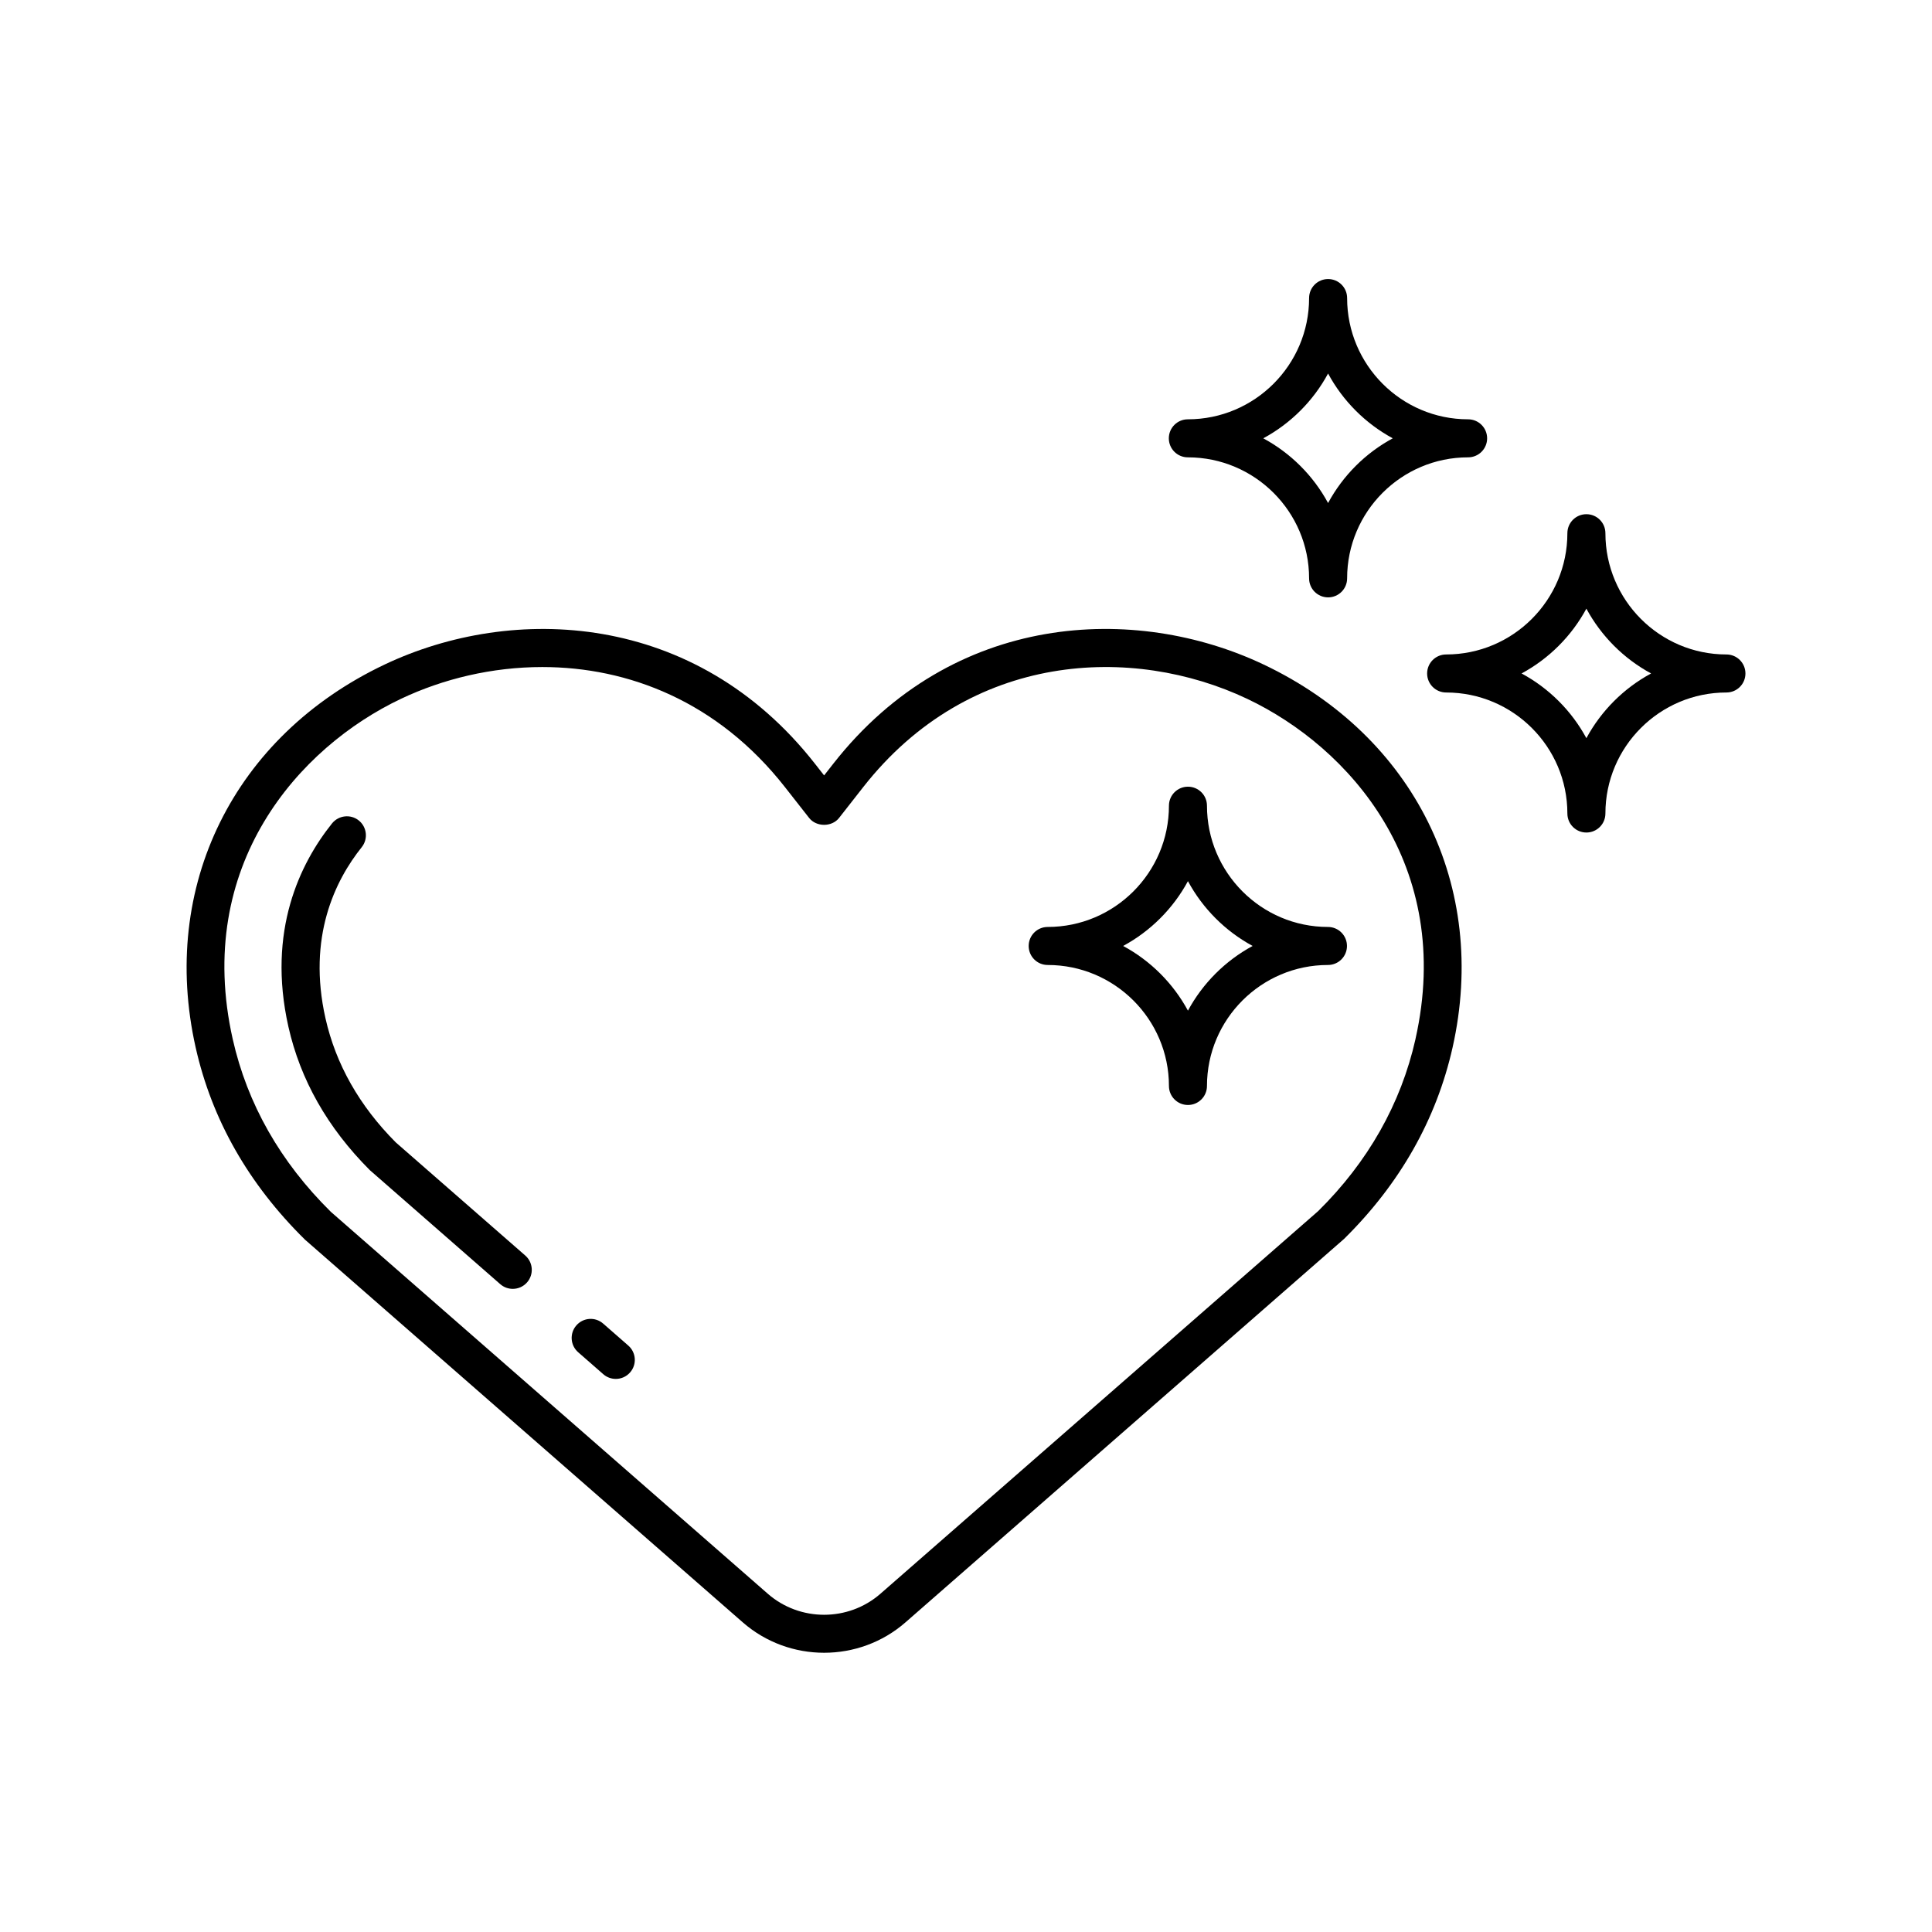
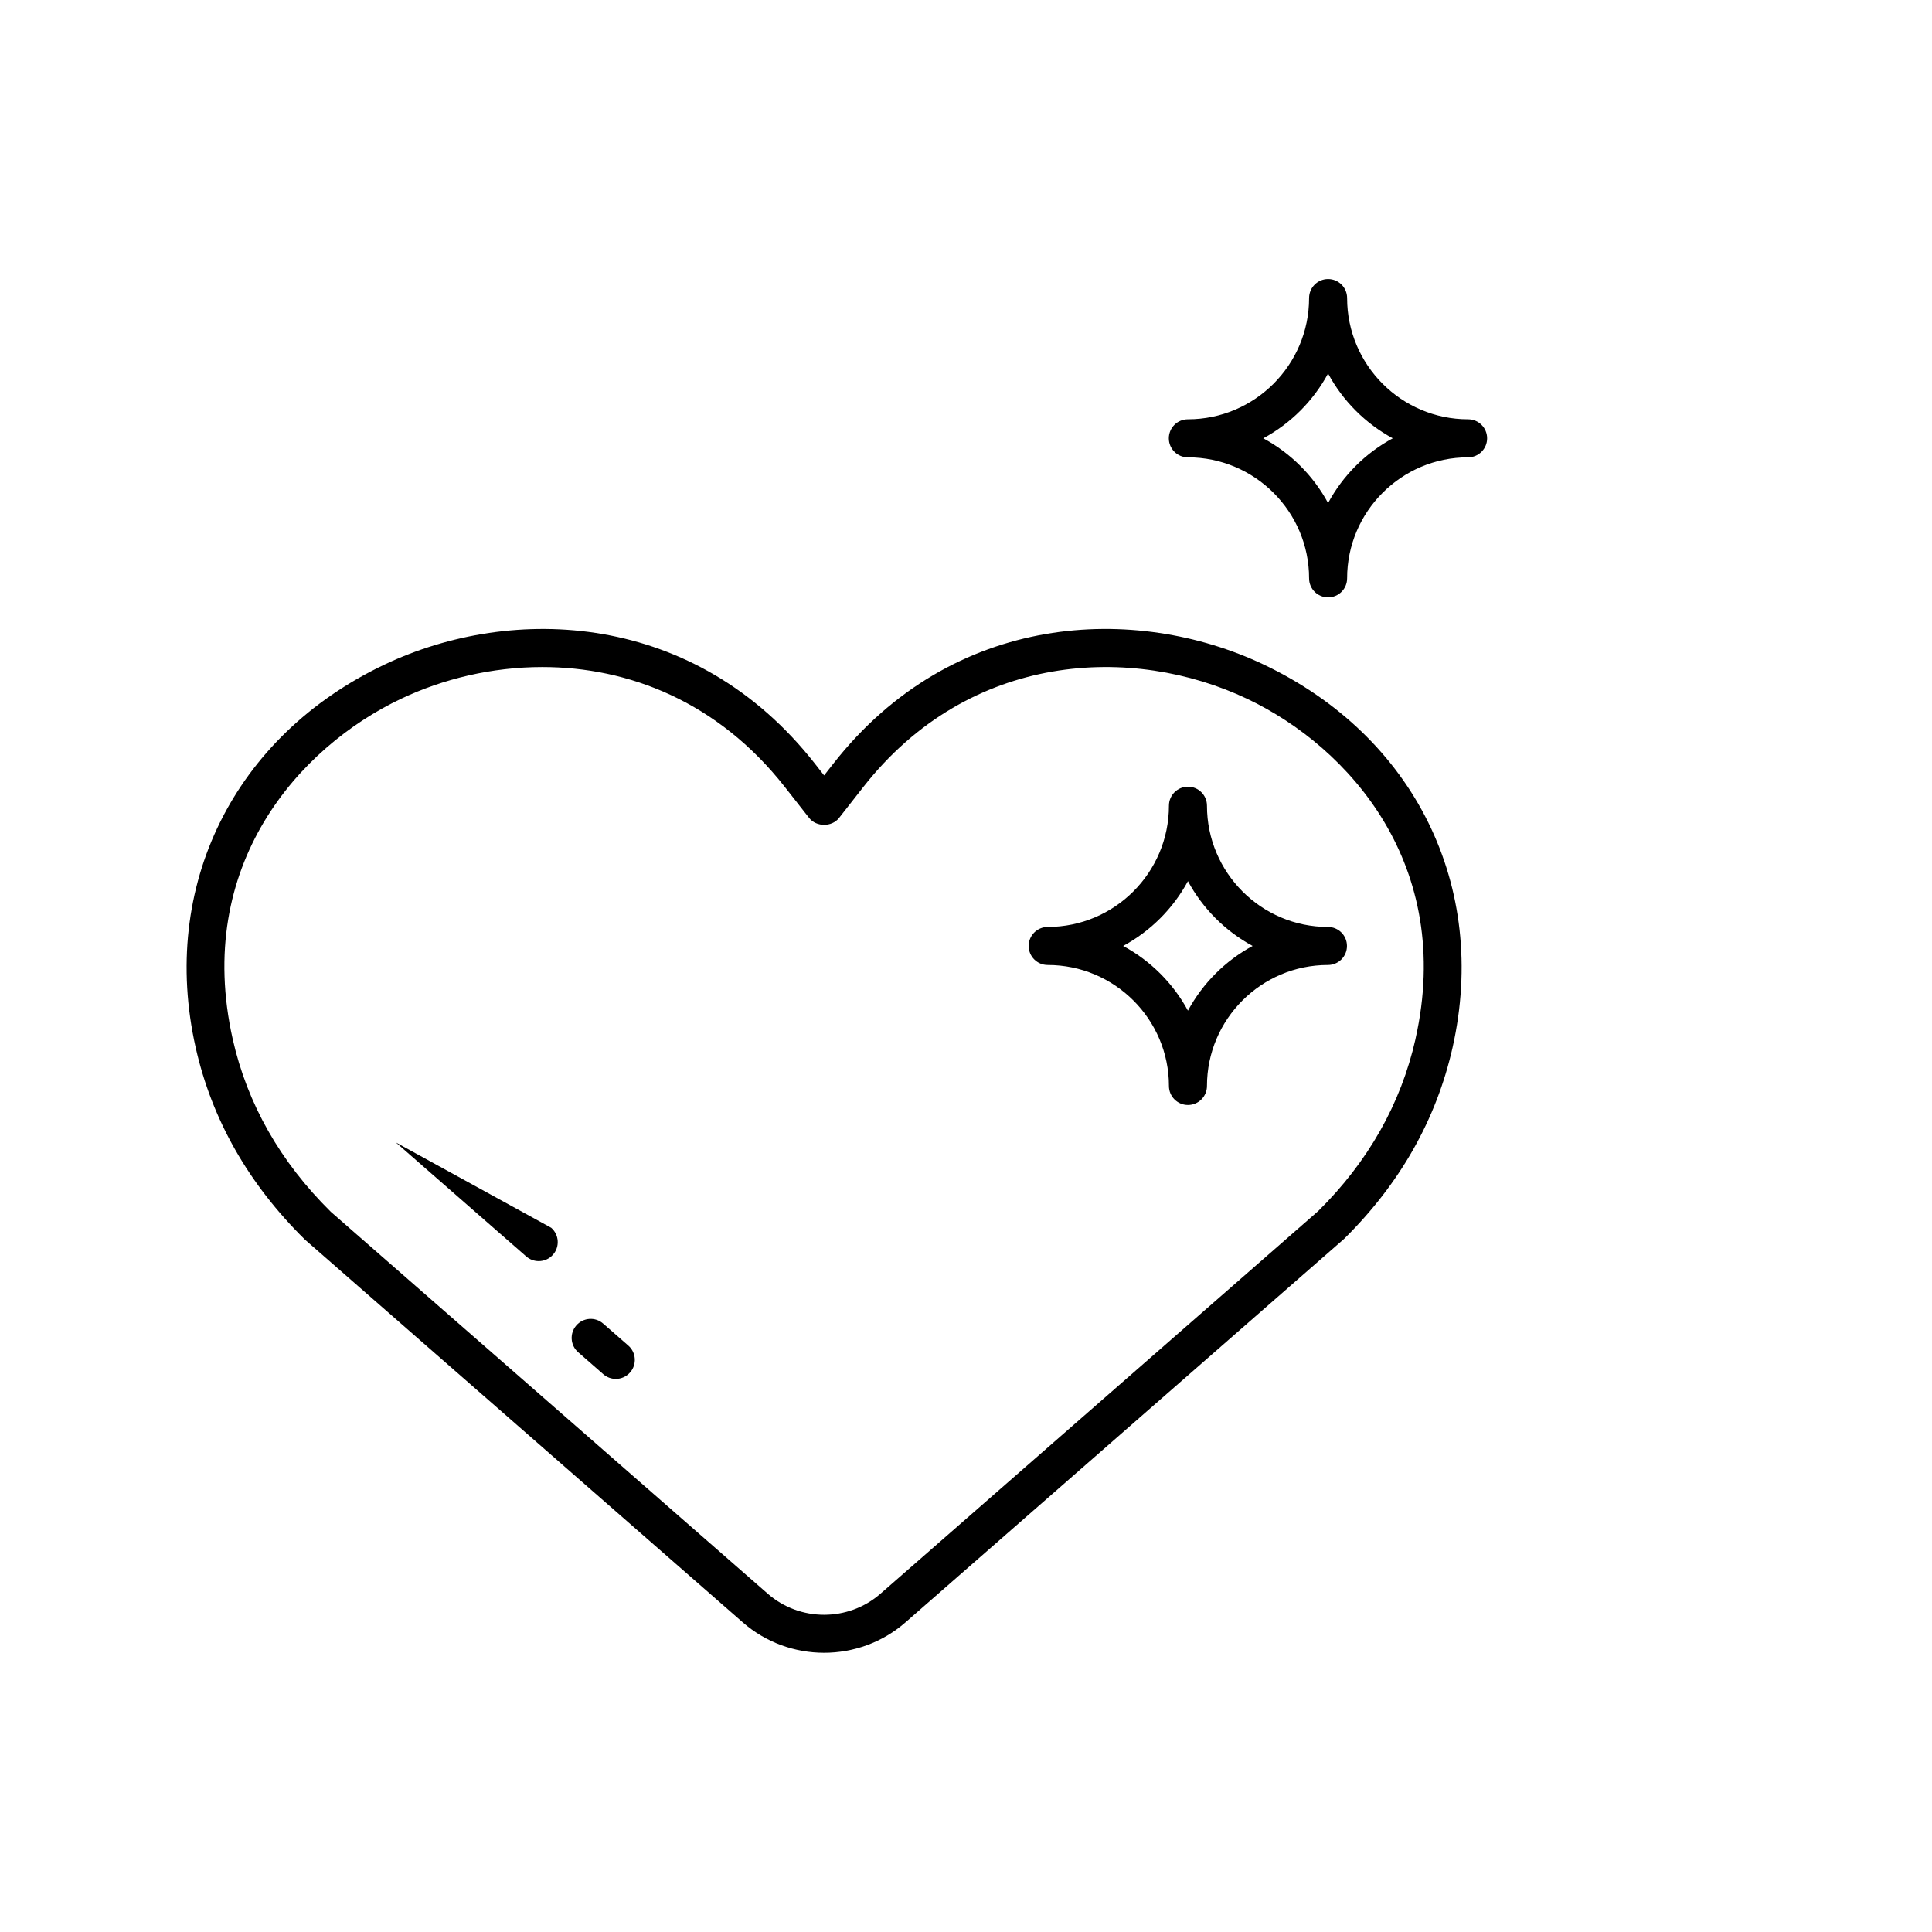
<svg xmlns="http://www.w3.org/2000/svg" fill="#000000" width="800px" height="800px" version="1.1" viewBox="144 144 512 512">
  <g>
-     <path d="m601.52 317.44c-17.684 0-32.07-14.414-32.07-32.133 0-2.785-2.254-5.039-5.039-5.039-2.785 0-5.039 2.254-5.039 5.039 0 17.719-14.41 32.133-32.129 32.133-2.785 0-5.039 2.254-5.039 5.039 0 2.785 2.254 5.039 5.039 5.039 17.719 0 32.129 14.387 32.129 32.07 0 2.785 2.254 5.039 5.039 5.039 2.785 0 5.039-2.254 5.039-5.039 0-17.684 14.387-32.07 32.07-32.07 2.785 0 5.039-2.254 5.039-5.039-0.004-2.789-2.254-5.039-5.039-5.039zm-37.113 22.184c-3.922-7.254-9.91-13.234-17.172-17.152 7.262-3.922 13.25-9.91 17.172-17.172 3.918 7.262 9.898 13.25 17.152 17.172-7.254 3.918-13.234 9.898-17.152 17.152z" />
    <path d="m458.79 265.2c17.719 0 32.133 14.387 32.133 32.07 0 2.785 2.254 5.039 5.039 5.039s5.039-2.254 5.039-5.039c0-17.684 14.387-32.07 32.062-32.07 2.785 0 5.039-2.254 5.039-5.039s-2.254-5.039-5.039-5.039c-17.676 0-32.062-14.414-32.062-32.133 0-2.785-2.254-5.039-5.039-5.039s-5.039 2.254-5.039 5.039c0 17.719-14.414 32.133-32.133 32.133-2.785 0-5.039 2.254-5.039 5.039s2.254 5.039 5.039 5.039zm37.164-22.215c3.918 7.262 9.895 13.25 17.145 17.172-7.254 3.918-13.23 9.898-17.145 17.152-3.922-7.254-9.91-13.234-17.176-17.152 7.269-3.922 13.258-9.91 17.176-17.172z" />
    <path d="m463.86 357.52c0-2.785-2.254-5.039-5.039-5.039-2.785 0-5.039 2.254-5.039 5.039 0 17.719-14.414 32.133-32.133 32.133-2.785 0-5.039 2.254-5.039 5.039s2.254 5.039 5.039 5.039c17.719 0 32.133 14.387 32.133 32.062 0 2.785 2.254 5.039 5.039 5.039 2.785 0 5.039-2.254 5.039-5.039 0-17.676 14.387-32.062 32.062-32.062 2.785 0 5.039-2.254 5.039-5.039s-2.254-5.039-5.039-5.039c-17.676 0-32.062-14.418-32.062-32.133zm-5.043 54.312c-3.922-7.246-9.914-13.23-17.172-17.145 7.258-3.922 13.25-9.914 17.172-17.172 3.918 7.258 9.898 13.25 17.145 17.172-7.242 3.914-13.227 9.895-17.145 17.145z" />
    <path d="m478.86 320.1c-33.898-16.078-82.309-14.18-114.03 26.289l-2.43 3.106-2.434-3.106c-31.723-40.473-80.129-42.355-114.02-26.289-40.02 18.98-59.684 58.82-50.094 101.49 4.289 19.078 13.969 36.148 28.98 50.941l116.01 101.41c6.144 5.371 13.855 8.059 21.562 8.059 7.703 0 15.414-2.688 21.559-8.059l116.23-101.62c14.789-14.586 24.469-31.656 28.758-50.734 9.586-42.668-10.078-82.5-50.094-101.49zm40.258 99.277c-3.863 17.164-12.609 32.566-25.781 45.57l-116.01 101.41c-8.516 7.438-21.352 7.434-29.859 0l-115.79-101.21c-13.391-13.211-22.141-28.609-26.004-45.77-10.348-46.047 17.551-77.355 44.582-90.18 11.191-5.305 24.141-8.422 37.461-8.422 22.715 0 46.48 9.074 64.312 31.828l6.402 8.164c1.914 2.434 6.027 2.43 7.93 0l6.394-8.164c28.285-36.094 71.484-37.77 101.78-23.398 27.035 12.82 54.926 44.133 44.578 90.168z" />
-     <path d="m248.89 446.75c-9.633-9.668-15.902-20.734-18.637-32.895-4.836-21.512 2.555-36.531 9.609-45.344 1.738-2.176 1.383-5.344-0.789-7.086-2.172-1.734-5.336-1.371-7.082 0.789-8.43 10.539-17.277 28.434-11.566 53.855 3.16 14.043 10.332 26.762 21.586 38.031l34.562 30.215c0.953 0.836 2.137 1.246 3.316 1.246 1.402 0 2.801-0.582 3.793-1.723 1.832-2.098 1.617-5.277-0.477-7.109z" />
+     <path d="m248.89 446.75l34.562 30.215c0.953 0.836 2.137 1.246 3.316 1.246 1.402 0 2.801-0.582 3.793-1.723 1.832-2.098 1.617-5.277-0.477-7.109z" />
    <path d="m303.85 494.77c-2.094-1.836-5.269-1.629-7.109 0.477-1.832 2.098-1.617 5.277 0.477 7.109l6.66 5.824c0.953 0.836 2.137 1.246 3.316 1.246 1.402 0 2.793-0.582 3.793-1.723 1.832-2.098 1.617-5.277-0.477-7.109z" />
  </g>
</svg>